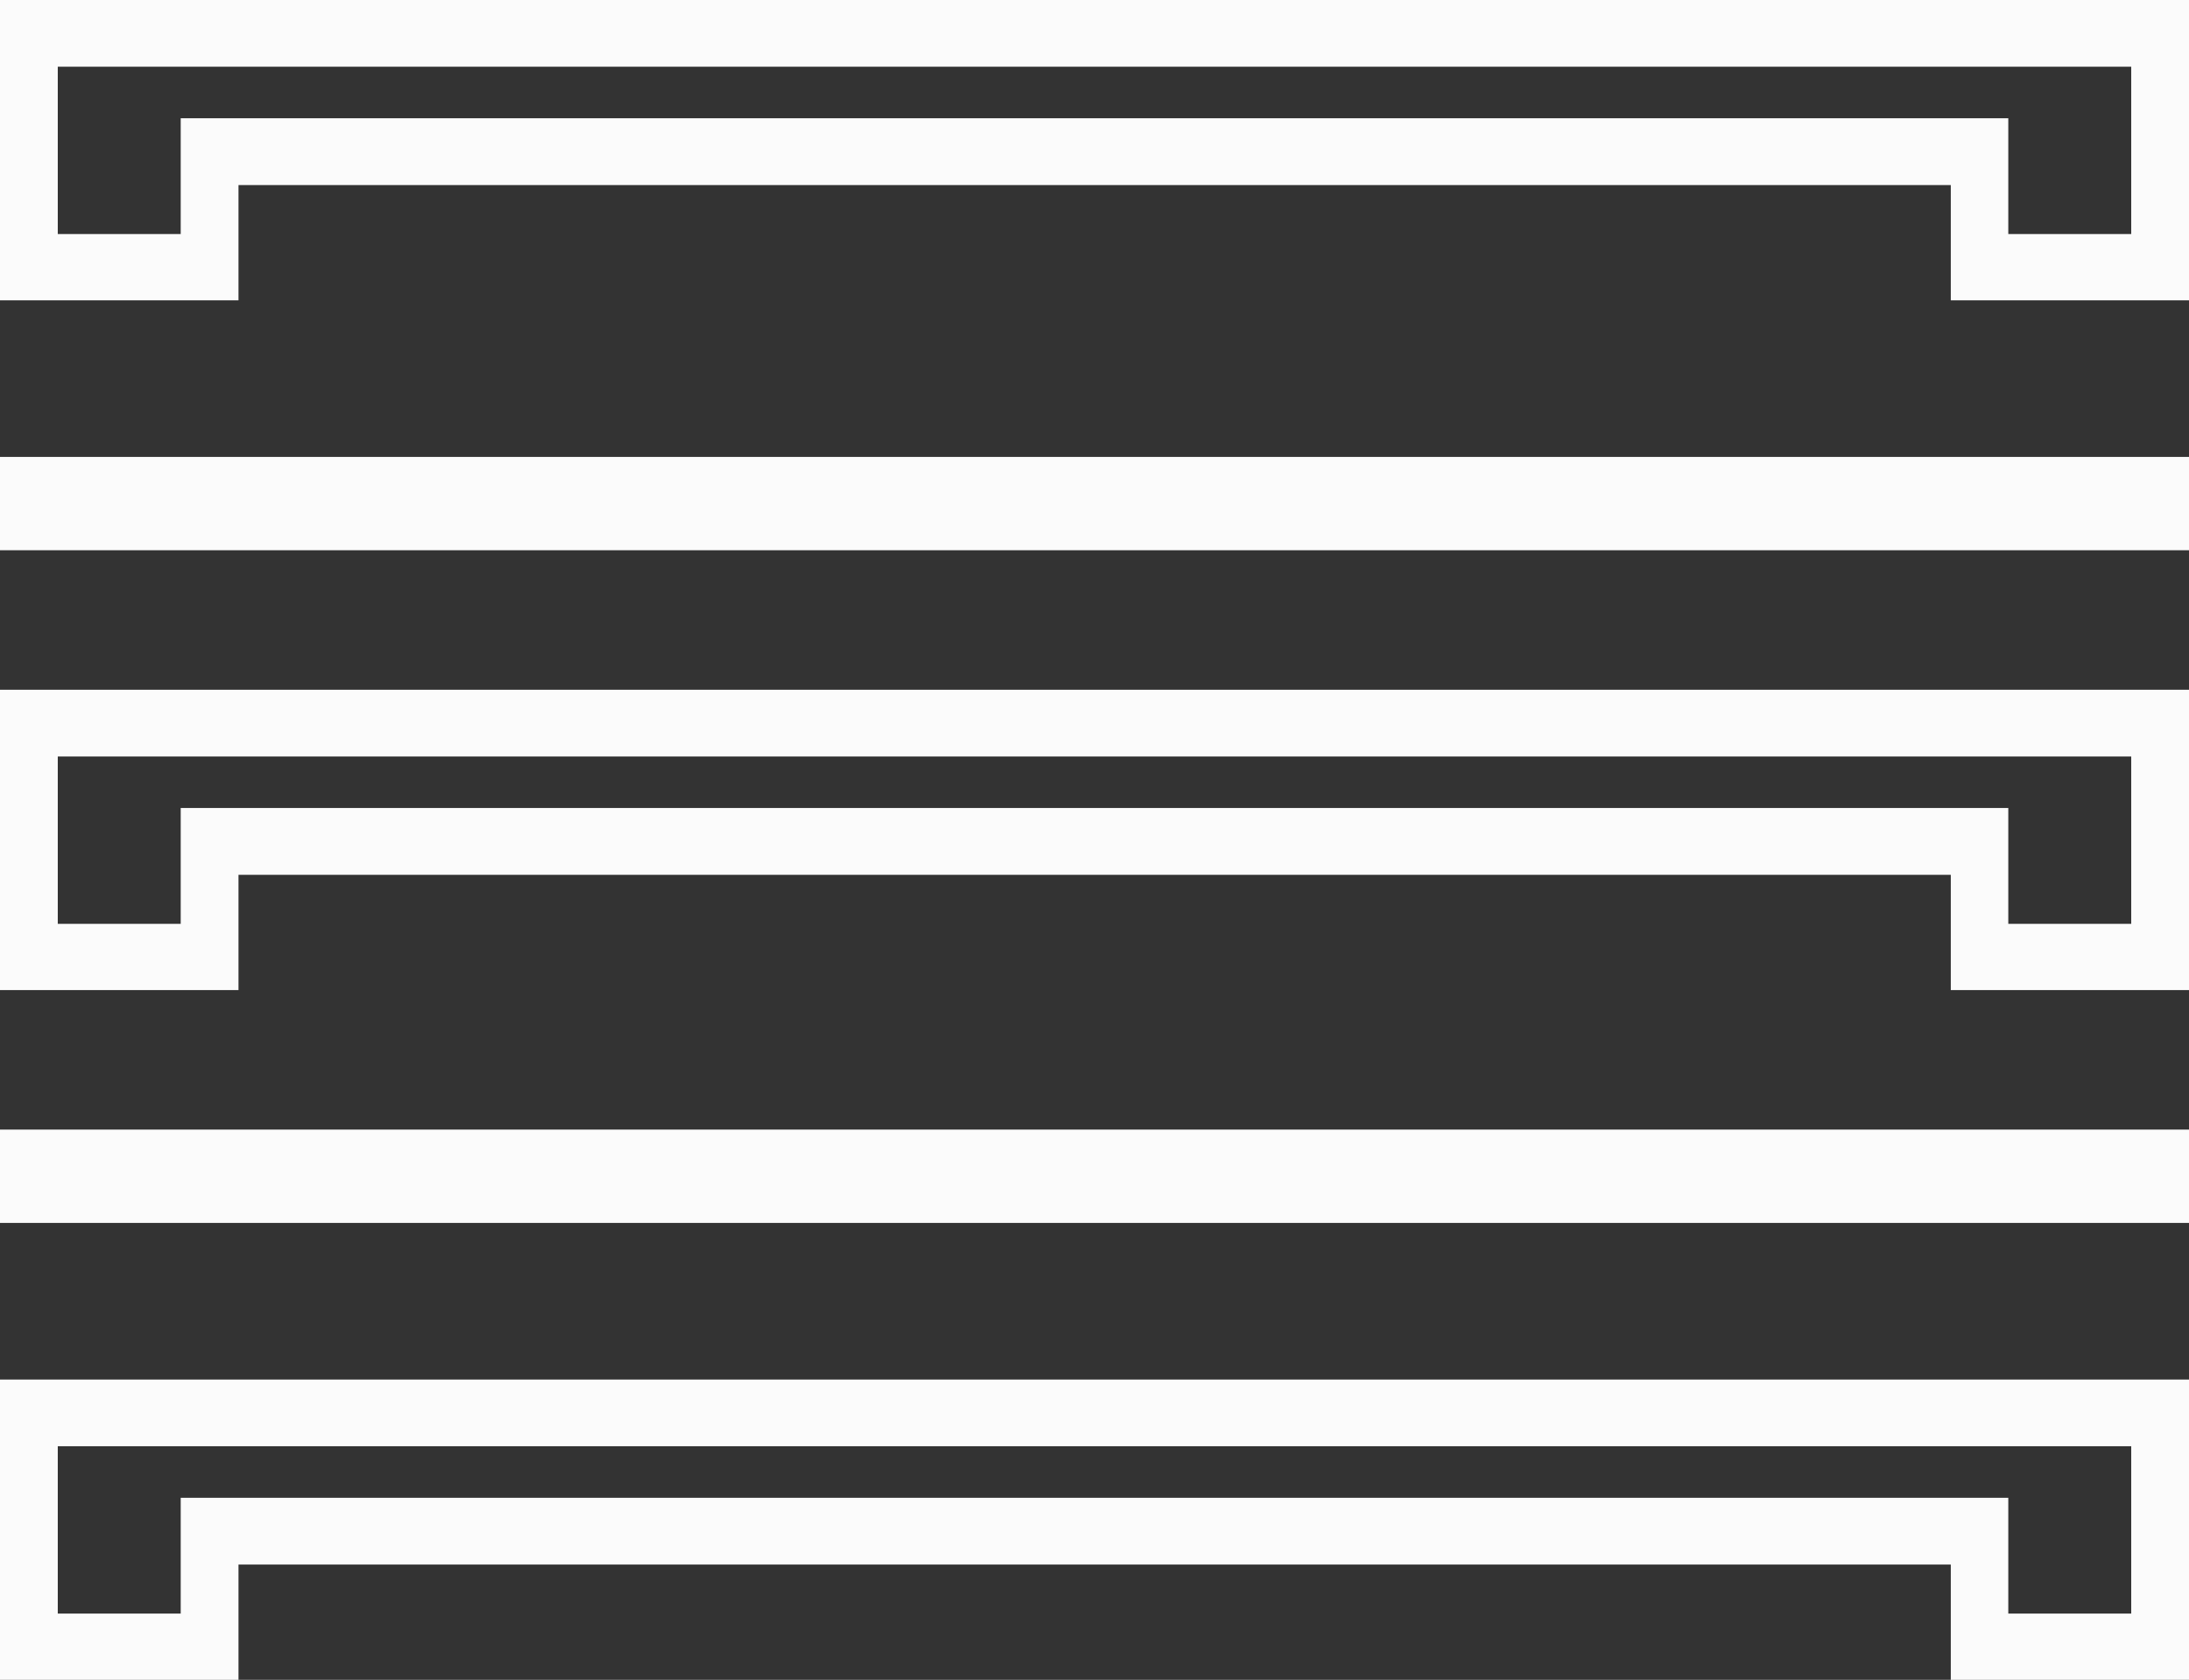
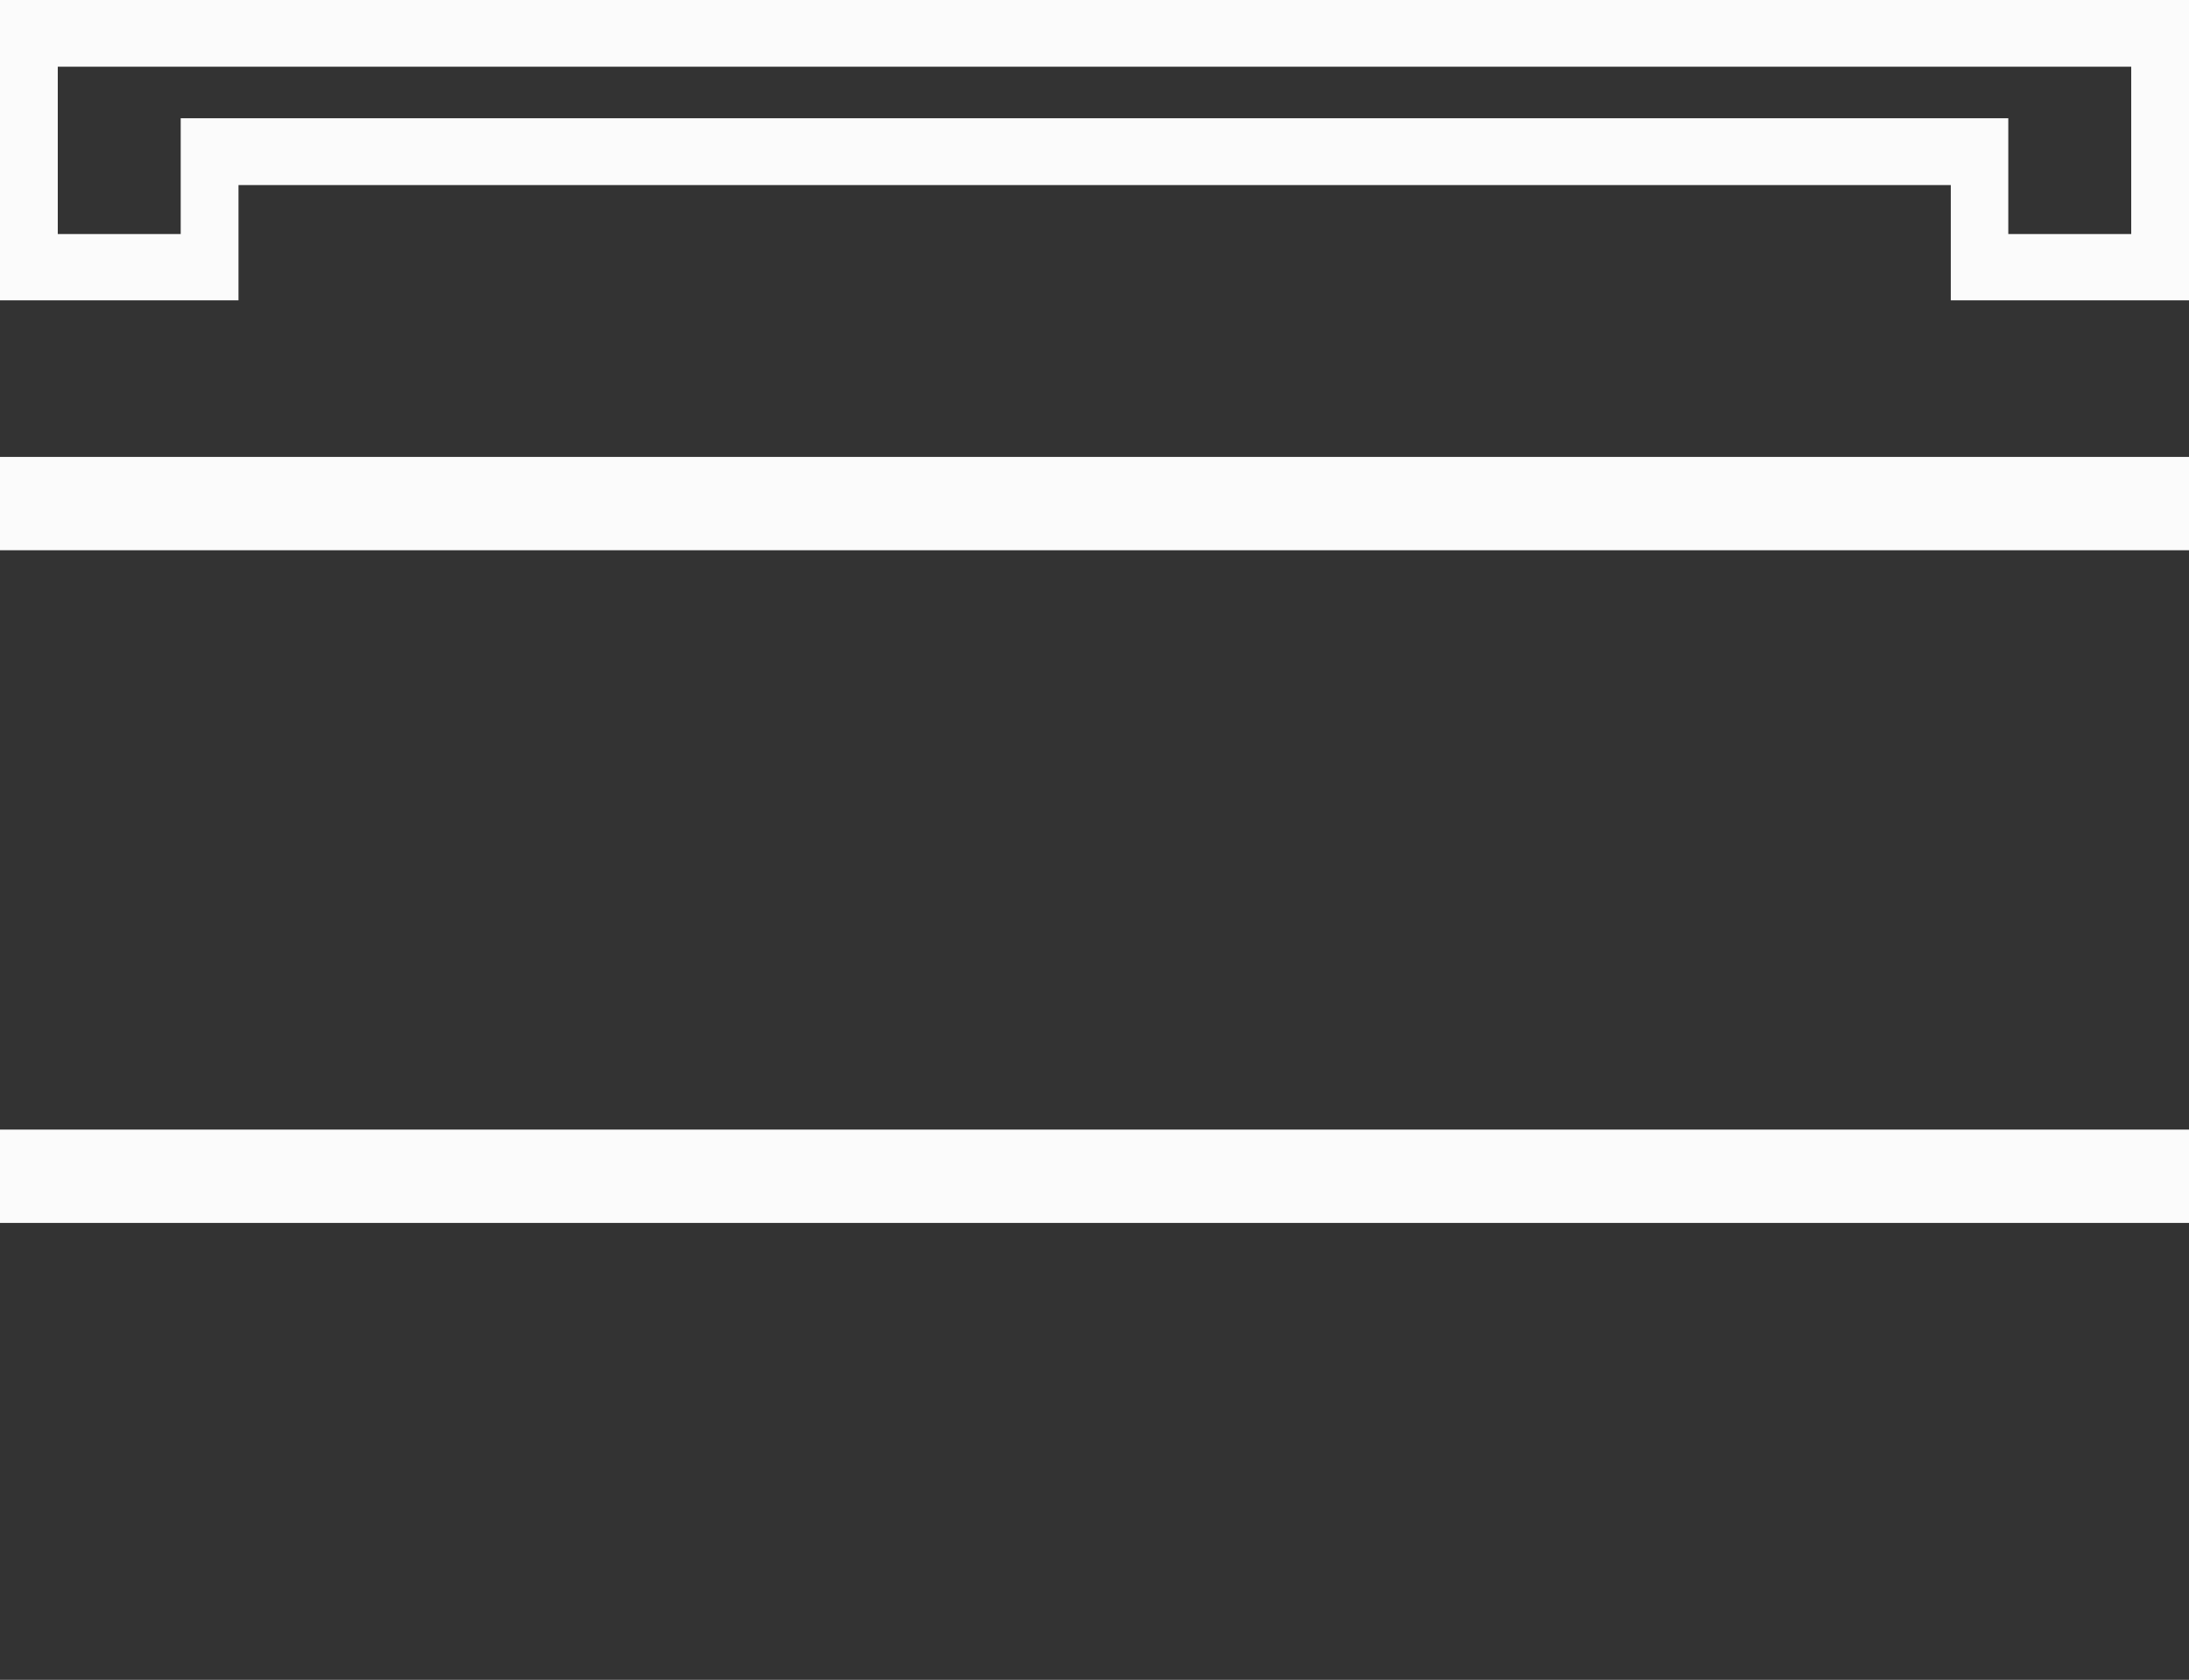
<svg xmlns="http://www.w3.org/2000/svg" id="Raggruppa_2116" data-name="Raggruppa 2116" width="23.452" height="18" viewBox="0 0 23.452 18">
  <rect x="0" y="0" width="23.452" height="18" fill="#333333" stroke="none" />
  <g id="Raggruppa_1503" data-name="Raggruppa 1503" transform="translate(0 14.782)">
-     <path id="Tracciato_616" data-name="Tracciato 616" d="M.619,37.075V35.807H22.833V37.6H21.516V36.359H1.936V37.6H.619ZM20.9,35.092H0V38.31H2.555V37.075H20.9V38.31h2.555V35.092Z" transform="translate(0 -35.092)" fill="#fbfbfb" />
-   </g>
+     </g>
  <g id="Raggruppa_1504" data-name="Raggruppa 1504" transform="translate(0 7.391)">
-     <path id="Tracciato_616-2" data-name="Tracciato 616" d="M.619,37.075V35.807H22.833V37.6H21.516V36.359H1.936V37.6H.619ZM20.9,35.092H0V38.31H2.555V37.075H20.9V38.31h2.555V35.092Z" transform="translate(0 -35.092)" fill="#fbfbfb" />
-   </g>
+     </g>
  <g id="Raggruppa_1505" data-name="Raggruppa 1505" transform="translate(0)">
    <path id="Tracciato_616-3" data-name="Tracciato 616" d="M.619,37.075V35.807H22.833V37.6H21.516V36.359H1.936V37.6H.619ZM20.9,35.092H0V38.31H2.555V37.075H20.9V38.31h2.555V35.092Z" transform="translate(0 -35.092)" fill="#fbfbfb" />
  </g>
  <line id="Linea_208" data-name="Linea 208" x2="23.452" transform="translate(0 12.604)" fill="none" stroke="#fbfbfb" stroke-width="1" />
  <line id="Linea_209" data-name="Linea 209" x2="23.452" transform="translate(0 5.396)" fill="none" stroke="#fbfbfb" stroke-width="1" />
</svg>